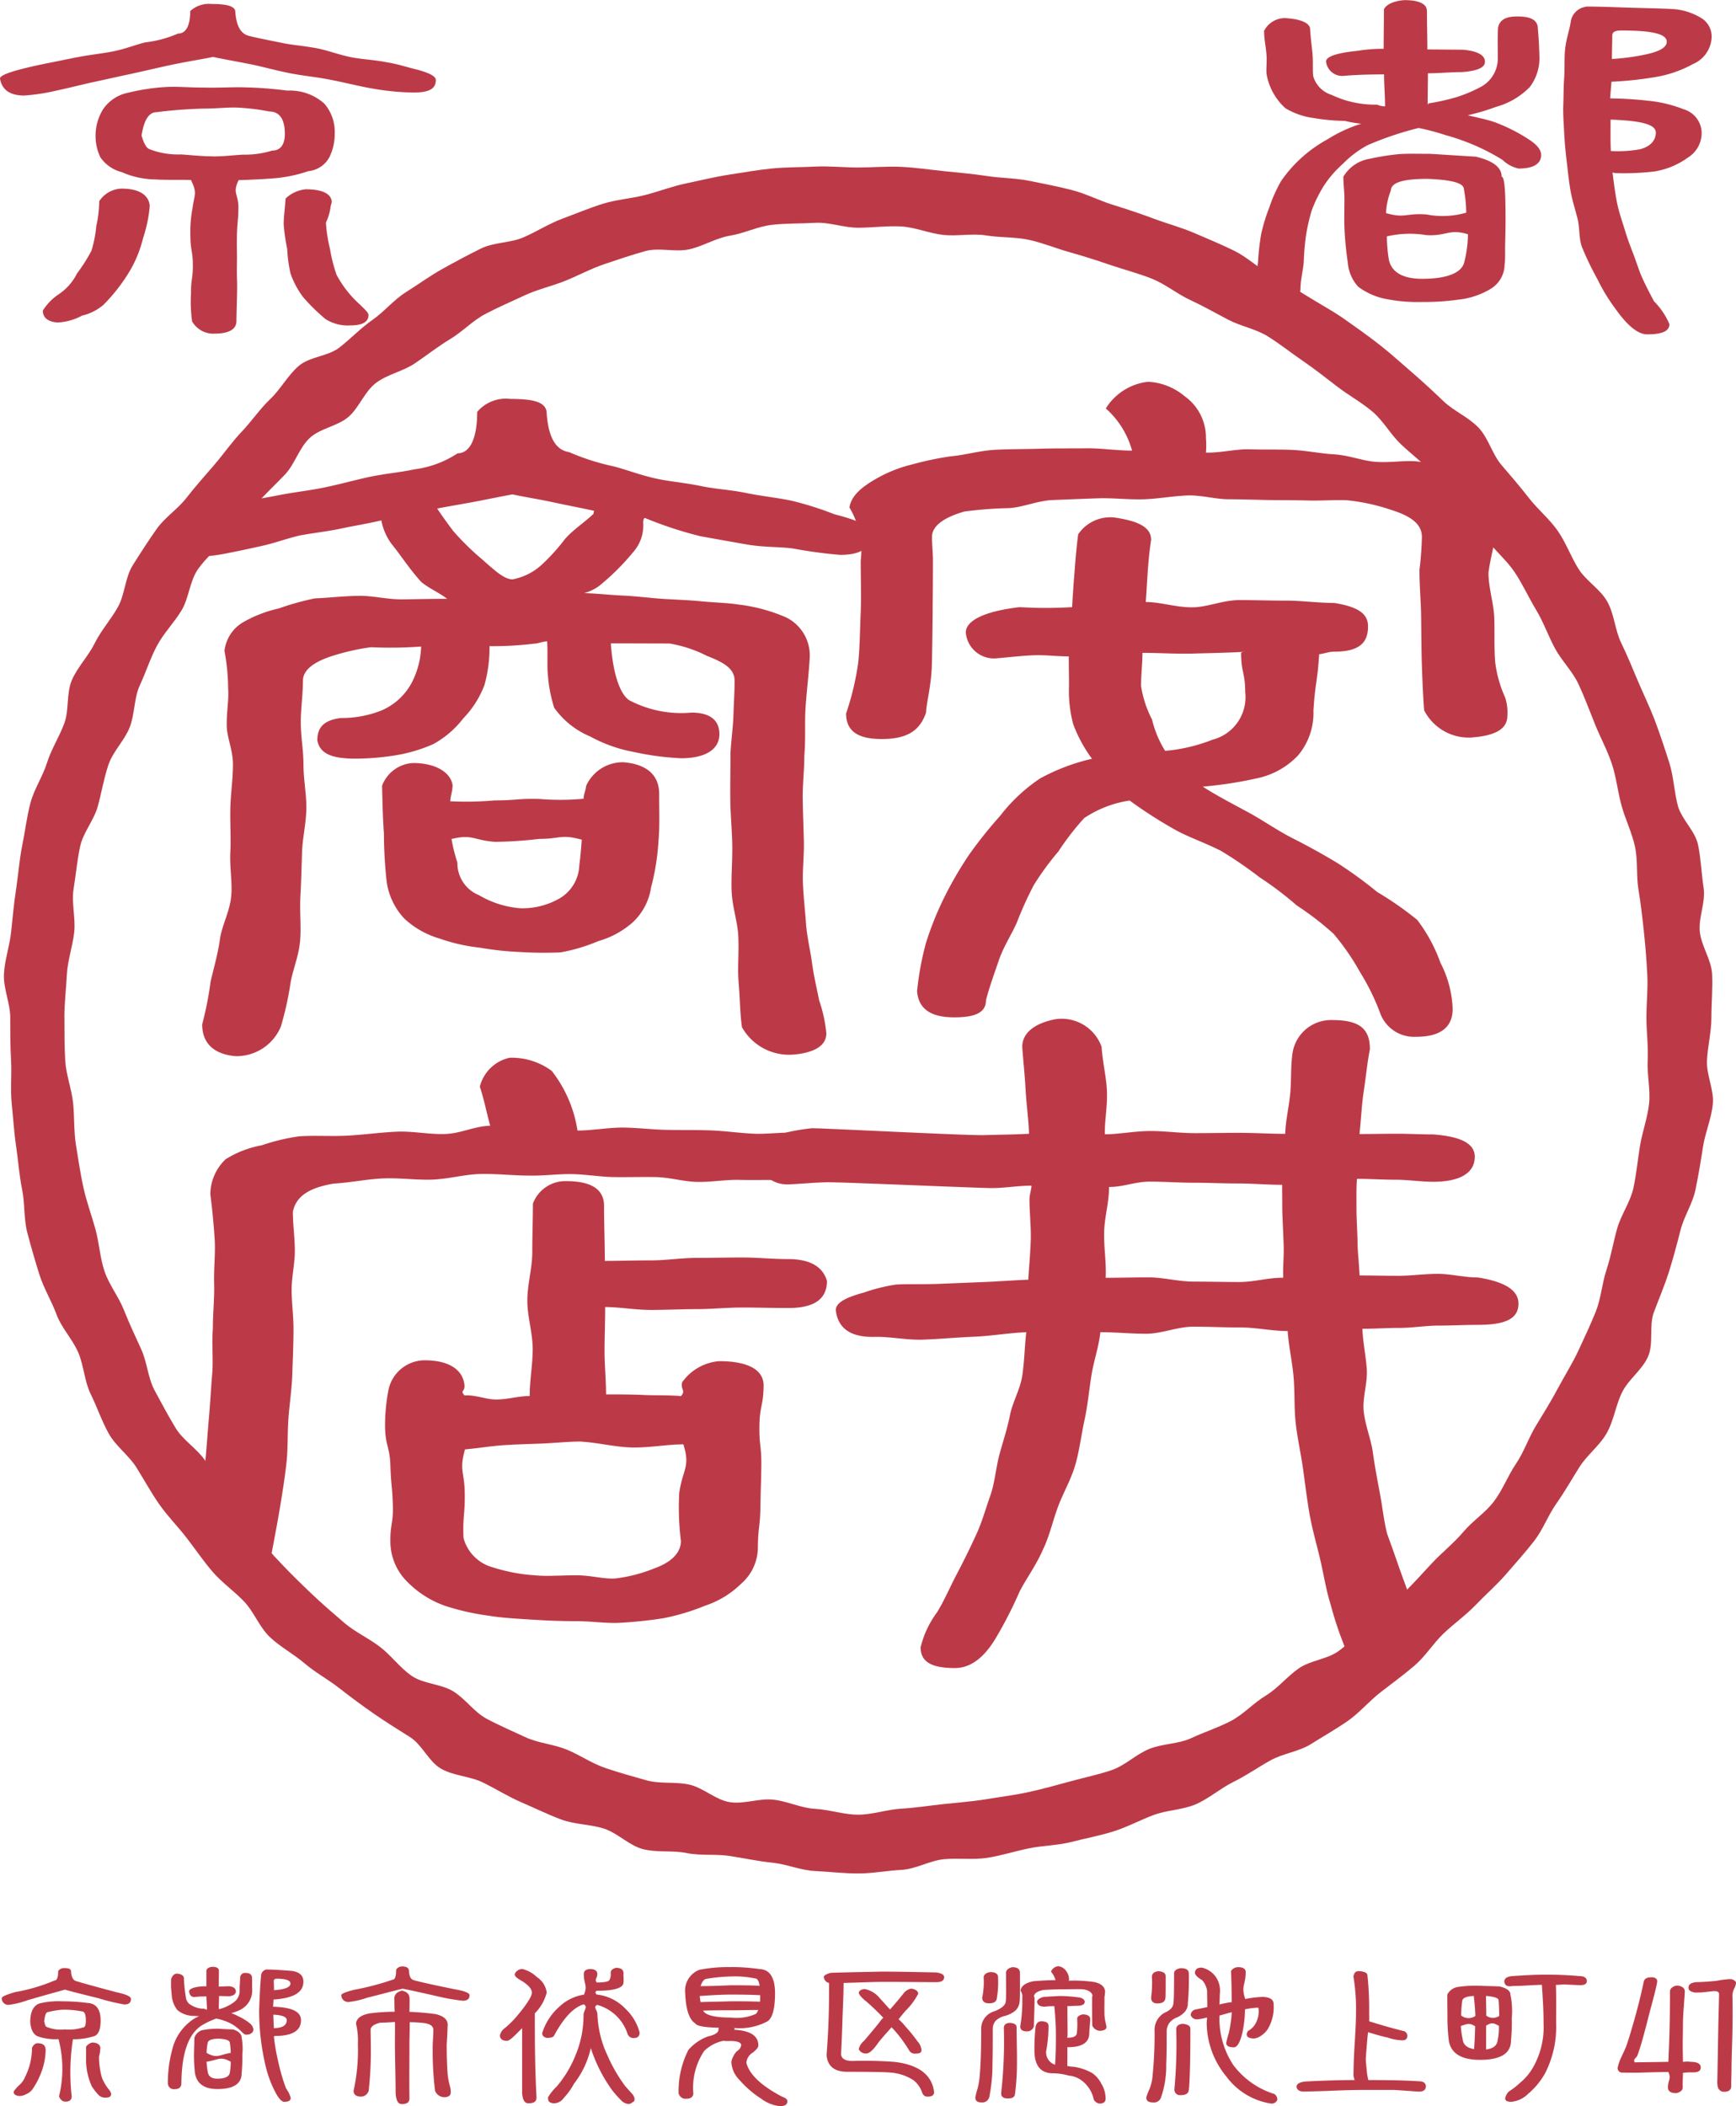
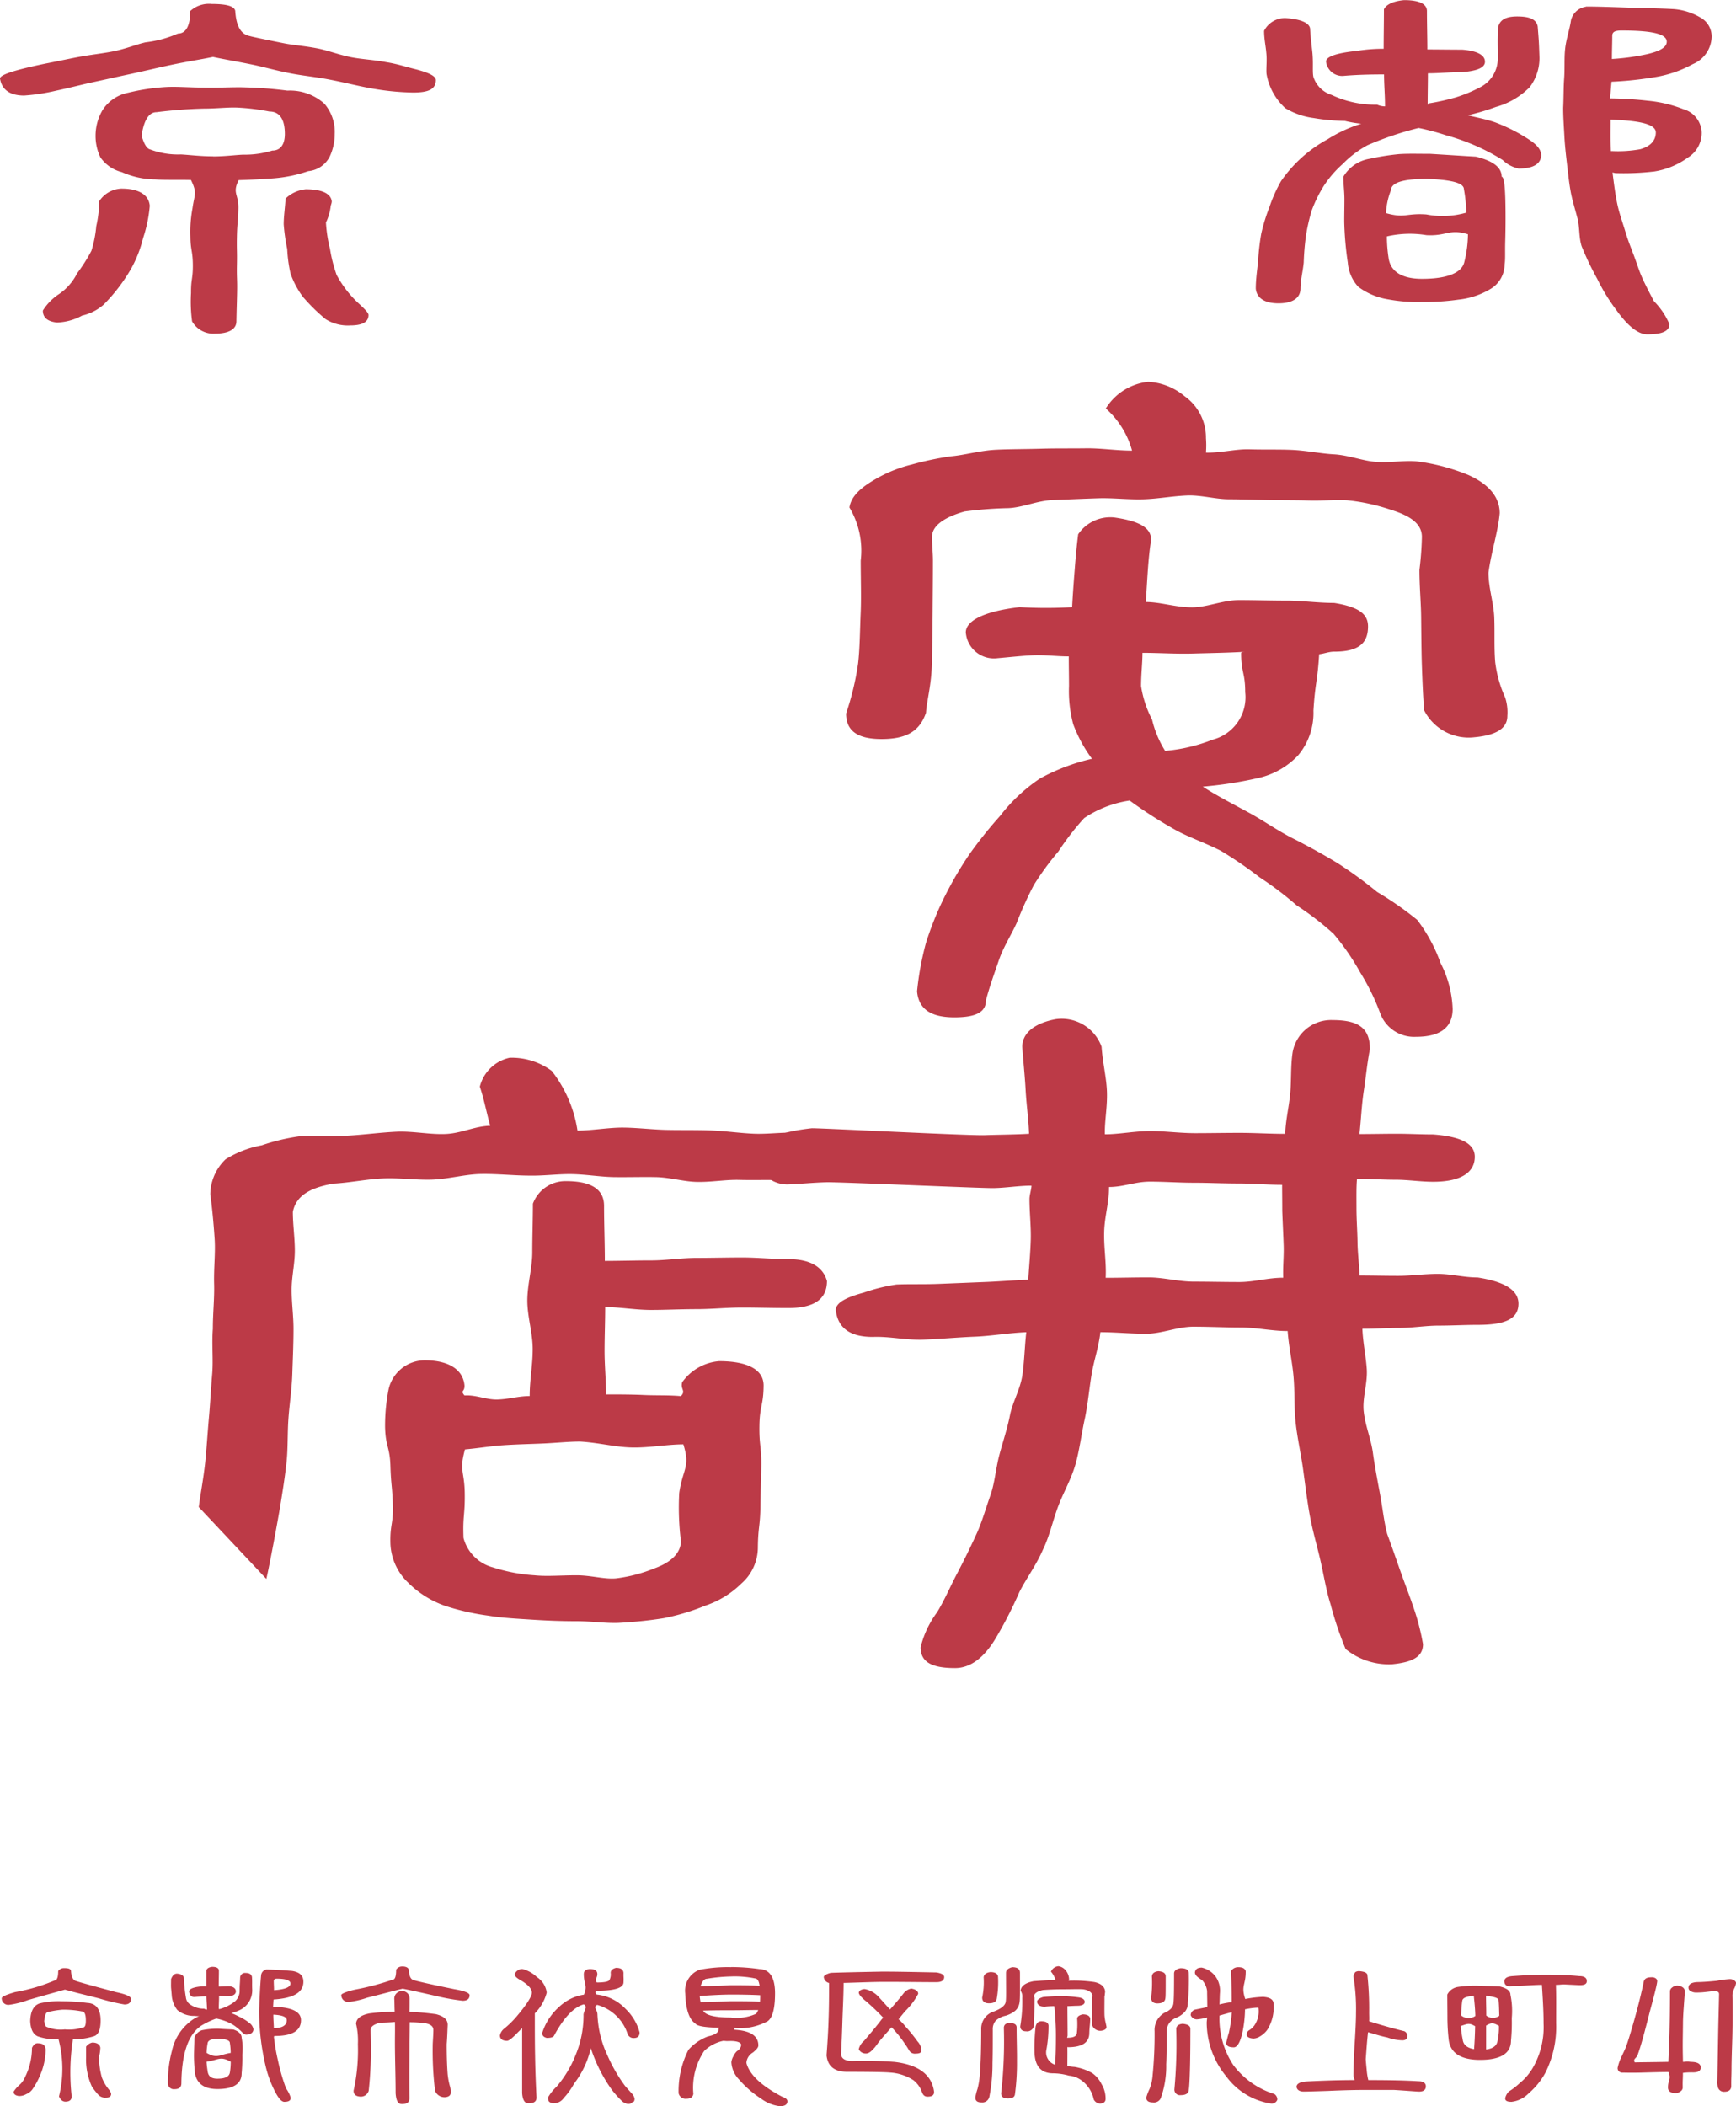
<svg xmlns="http://www.w3.org/2000/svg" id="mark" width="75.231" height="91.247" viewBox="0 0 75.231 91.247">
  <path id="パス_4" data-name="パス 4" d="M48.759,18.023c.635.014,1.276-.159,1.863-.143.637.02,1.249,0,1.829.024.644.028,1.249.16,1.821.192.655.036,1.248.281,1.808.325.672.053,1.294-.076,1.832-.014a8.763,8.763,0,0,1,2.193.581c.9.4,1.37.963,1.37,1.66-.067.774-.353,1.621-.487,2.571,0,.666.228,1.323.251,1.953.025.665-.012,1.315.042,1.94a5.244,5.244,0,0,0,.431,1.521,2.1,2.1,0,0,1,.094.8c0,.53-.469.832-1.415.92A2.165,2.165,0,0,1,58.2,29.186c-.042-.524-.072-1.189-.1-2.018-.018-.6-.021-1.274-.03-2.03-.006-.625-.073-1.3-.073-2.037a13.58,13.58,0,0,0,.106-1.425c0-.551-.46-.9-1.343-1.175a8.534,8.534,0,0,0-1.9-.413c-.51-.027-1.082.028-1.711.009-.529-.015-1.1-.01-1.711-.02-.538-.01-1.107-.03-1.709-.033-.543,0-1.116-.167-1.713-.167-.675.019-1.327.148-1.962.168-.679.022-1.337-.064-1.971-.043-.68.022-1.335.052-1.962.075-.684.025-1.319.327-1.943.352a17.19,17.19,0,0,0-1.895.145c-.946.269-1.41.651-1.41,1.1,0,.354.041.7.041,1.027,0,.8-.009,1.537-.013,2.211-.006.836-.019,1.574-.031,2.212-.017.959-.226,1.658-.257,2.17-.27.773-.807,1.138-1.922,1.138-1.014,0-1.541-.332-1.541-1.106a12.009,12.009,0,0,0,.521-2.169c.076-.658.077-1.406.113-2.226.027-.685,0-1.43,0-2.23a3.64,3.64,0,0,0-.489-2.3c.079-.514.536-.887,1.14-1.235a5.88,5.88,0,0,1,1.566-.628,13.571,13.571,0,0,1,1.672-.353c.614-.051,1.26-.248,1.953-.285.622-.032,1.281-.025,1.968-.046.628-.02,1.285-.008,1.968-.018.632-.008,1.3.1,1.98.1a3.753,3.753,0,0,0-1.137-1.826,2.474,2.474,0,0,1,1.834-1.156,2.656,2.656,0,0,1,1.573.619,2.2,2.2,0,0,1,.933,1.824,4.035,4.035,0,0,1,0,.623m-5.8,6.7c.03-.572.074-1.154.112-1.623.045-.6.094-1.1.15-1.534a1.682,1.682,0,0,1,1.562-.73c1.082.155,1.6.439,1.6.969-.136.863-.165,1.744-.231,2.694.641,0,1.281.23,2.006.23.651,0,1.335-.314,2.053-.314.656,0,1.34.024,2.052.024.661,0,1.346.1,2.053.1,1.115.178,1.467.509,1.467,1.018,0,.685-.351,1.093-1.464,1.093-.271,0-.5.115-.736.115-.058.041.088-.115.084-.044-.073,1.244-.173,1.238-.25,2.482a2.86,2.86,0,0,1-.659,1.933,3.393,3.393,0,0,1-1.788,1,17.424,17.424,0,0,1-2.348.361c.612.4,1.4.8,2.088,1.178.638.356,1.261.8,1.964,1.138.657.341,1.262.676,1.823,1.02a18.46,18.46,0,0,1,1.683,1.229,14.22,14.22,0,0,1,1.736,1.21,6.884,6.884,0,0,1,1.005,1.857,4.685,4.685,0,0,1,.529,2c0,.8-.538,1.206-1.585,1.206a1.568,1.568,0,0,1-1.538-.974,9.808,9.808,0,0,0-.886-1.819,10.339,10.339,0,0,0-1.151-1.668,12.869,12.869,0,0,0-1.6-1.232,14.342,14.342,0,0,0-1.6-1.212A17.845,17.845,0,0,0,49.4,35.279c-.741-.377-1.469-.612-2.061-.957a19.29,19.29,0,0,1-1.9-1.225,4.8,4.8,0,0,0-1.97.76A11.355,11.355,0,0,0,42.352,35.3a12.326,12.326,0,0,0-1.063,1.452,15.658,15.658,0,0,0-.743,1.64c-.238.531-.576,1.039-.778,1.63-.187.552-.4,1.125-.557,1.73,0,.508-.424.738-1.368.738-1.014,0-1.55-.355-1.617-1.129a12.693,12.693,0,0,1,.387-2.1,13.689,13.689,0,0,1,.8-1.985,16.057,16.057,0,0,1,1.078-1.848,19.009,19.009,0,0,1,1.334-1.667,7.305,7.305,0,0,1,1.729-1.62,8.79,8.79,0,0,1,2.252-.854,6.1,6.1,0,0,1-.814-1.5,5.579,5.579,0,0,1-.182-1.649c0-.42-.01-.843-.01-1.286-.519,0-1.033-.07-1.543-.048s-1.034.083-1.545.127a1.224,1.224,0,0,1-1.374-1.113c0-.508.78-.92,2.333-1.1a19.468,19.468,0,0,0,2.283,0M45.994,26.7c0,.442-.061.929-.061,1.437a4.667,4.667,0,0,0,.476,1.449,4.529,4.529,0,0,0,.567,1.358,7.289,7.289,0,0,0,2.055-.484A1.9,1.9,0,0,0,50.446,28.4c0-.845-.177-.845-.177-1.69,0-.066.2-.049.134-.056-.744.043-1.473.053-2.194.074-.75.023-1.494-.03-2.214-.03" transform="translate(3.516 1.586)" fill="#bc3a47" />
  <path id="パス_5" data-name="パス 5" d="M52.556,44.875c.017-.572.165-1.167.218-1.757.05-.571.013-1.156.1-1.743a1.689,1.689,0,0,1,1.742-1.412c1.183,0,1.609.4,1.609,1.263-.119.6-.171,1.2-.264,1.8s-.121,1.272-.188,1.874c.514,0,1.1-.013,1.629-.013s1.035.03,1.568.03c1.147.087,1.8.371,1.8.967,0,.707-.648,1.084-1.8,1.084-.549,0-1.089-.088-1.623-.088-.549,0-1.15-.039-1.681-.039-.033.332-.023.822-.023,1.264,0,.507.039,1.005.046,1.492.009.508.071.945.087,1.43.562,0,1.087.015,1.672.015.564,0,1.137-.084,1.723-.084.564,0,1.135.155,1.72.155,1.148.177,1.772.538,1.772,1.135,0,.685-.62.919-1.769.919-.566,0-1.13.032-1.69.032s-1.129.1-1.688.1-1.057.038-1.617.038c.028.622.147,1.151.19,1.735.043.622-.192,1.246-.134,1.826.064.624.313,1.2.395,1.777.086.624.2,1.212.305,1.777.118.623.176,1.225.32,1.777.213.577.395,1.107.563,1.584.217.612.421,1.131.57,1.577a9.957,9.957,0,0,1,.418,1.608c0,.53-.421.782-1.334.872a2.962,2.962,0,0,1-2.02-.661,15.131,15.131,0,0,1-.651-1.937c-.188-.581-.288-1.243-.452-1.948-.14-.609-.333-1.25-.458-1.951-.111-.624-.189-1.287-.286-1.983-.088-.633-.24-1.287-.317-1.981-.072-.639-.031-1.315-.093-2.006-.056-.645-.206-1.279-.254-1.968-.692,0-1.352-.154-2.027-.154-.693,0-1.378-.035-2.054-.035-.693,0-1.377.306-2.053.306-.692,0-1.307-.067-1.982-.067-.076.668-.284,1.232-.386,1.86-.107.666-.164,1.319-.3,1.94-.143.66-.221,1.319-.395,1.929-.186.651-.53,1.229-.75,1.819-.237.635-.374,1.286-.65,1.853-.313.726-.754,1.3-1.032,1.863a18.066,18.066,0,0,1-.96,1.887c-.54.95-1.156,1.4-1.829,1.4-1.047,0-1.488-.286-1.488-.9a4.179,4.179,0,0,1,.708-1.51c.327-.529.573-1.122.875-1.69q.433-.823.834-1.7c.241-.52.4-1.1.608-1.687.19-.542.229-1.148.387-1.75.148-.557.341-1.117.461-1.725.114-.569.446-1.117.536-1.729.085-.576.1-1.246.169-1.859-.748.028-1.527.166-2.246.194-.747.03-1.477.1-2.2.127-.748.032-1.484-.147-2.2-.117-.879,0-1.506-.3-1.609-1.16,0-.347.514-.571,1.224-.765a7.754,7.754,0,0,1,1.4-.346c.559-.027,1.2,0,1.91-.031l1.908-.077c.6-.022,1.221-.076,1.9-.1.034-.574.091-1.143.108-1.739.015-.575-.056-1.161-.056-1.759,0-.177.086-.423.086-.577-.555,0-1.126.1-1.666.106s-6.681-.268-7.218-.253c-.556.014-1.1.07-1.636.092a1.355,1.355,0,0,1-1.421-1.324c0-.508.805-.932,2.427-1.109.545,0,6.767.323,7.487.3.577-.022,1.231-.021,1.922-.06-.017-.591-.111-1.233-.148-1.891-.032-.6-.1-1.221-.146-1.872,0-.6.524-1.023,1.438-1.2a1.841,1.841,0,0,1,2,1.192c.045.669.2,1.291.229,1.871.038.685-.106,1.36-.086,1.923.615,0,1.3-.142,1.975-.142.622,0,1.266.092,1.938.092.623,0,1.27-.013,1.939-.013.626,0,1.3.043,1.961.043M44.92,47.193c0,.709-.195,1.276-.211,1.949-.018.71.1,1.317.066,1.986.629,0,1.188-.018,1.867-.018.633,0,1.287.184,1.963.184.636,0,1.29.017,1.963.017.64,0,1.225-.187,1.9-.187-.017-.508.035-.916.02-1.4-.018-.509-.043-1.005-.061-1.491,0-.441-.006-.8-.006-1.133-.645,0-1.269-.058-1.9-.058s-1.284-.032-1.915-.032c-.646,0-1.283-.048-1.911-.048-.646,0-1.146.232-1.774.232" transform="translate(3.141 4.231)" fill="#bc3a47" />
-   <path id="パス_6" data-name="パス 6" d="M17.6,26.353a17.961,17.961,0,0,1-2.171.03,9.815,9.815,0,0,0-1.705.386c-.822.268-1.248.625-1.248,1.068,0,.6-.094,1.208-.094,1.806s.117,1.208.117,1.806c0,.663.133,1.3.125,1.913-.008.667-.17,1.3-.187,1.908-.02.674-.038,1.311-.071,1.91-.035.682.04,1.328-.012,1.917-.06.7-.34,1.31-.422,1.874a13.764,13.764,0,0,1-.411,1.842A2.082,2.082,0,0,1,9.547,44.1c-.979-.09-1.437-.6-1.437-1.378a14.79,14.79,0,0,0,.365-1.856c.131-.566.31-1.168.407-1.846.082-.587.427-1.188.486-1.858.054-.6-.072-1.245-.038-1.911.03-.606-.014-1.241,0-1.9.014-.611.113-1.243.113-1.9,0-.6-.254-1.143-.268-1.64-.014-.629.1-1.177.059-1.642a8.981,8.981,0,0,0-.158-1.625,1.655,1.655,0,0,1,.854-1.269,5.462,5.462,0,0,1,1.5-.571,11.434,11.434,0,0,1,1.564-.436c.588-.024,1.221-.1,1.894-.111.6-.013,1.231.159,1.894.153.6-.007,1.285-.024,1.943-.024-.338-.264-.827-.473-1.131-.74-.541-.6-.914-1.2-1.285-1.646a2.508,2.508,0,0,1-.435-1.011c-.572.136-1.147.226-1.754.355-.576.124-1.183.186-1.791.3-.582.14-1.1.331-1.584.439-.612.137-1.146.252-1.6.338a8.32,8.32,0,0,1-1.618.158,1.2,1.2,0,0,1-1.374-1.123c0-.184.415-.493,1.48-.8.476-.139,1.076-.23,1.765-.395.693-.136,1.359-.231,1.981-.355.7-.139,1.374-.21,1.983-.335.721-.147,1.367-.332,1.954-.457.769-.164,1.447-.212,1.985-.337a4.413,4.413,0,0,0,1.879-.695c.505,0,.847-.58.847-1.794a1.628,1.628,0,0,1,1.435-.562c.98,0,1.5.124,1.571.543.067,1.127.4,1.675.979,1.762a10.013,10.013,0,0,0,1.881.606c.533.126,1.151.379,1.9.543.58.127,1.243.176,1.953.325.6.126,1.264.156,1.955.3.611.126,1.265.191,1.948.33a14.207,14.207,0,0,1,1.858.588c1.063.272,1.562.507,1.562.851,0,.618-.4.908-1.317.908a20.162,20.162,0,0,1-2.012-.271c-.561-.086-1.254-.045-2.028-.179q-.906-.158-2.009-.357a16.888,16.888,0,0,1-2.4-.789c-.064-.011-.082.124-.082.19a1.745,1.745,0,0,1-.438,1.293,10.268,10.268,0,0,1-1.485,1.47,2.087,2.087,0,0,1-.63.3c.587.018,1.133.083,1.666.106.592.029,1.147.1,1.672.139.6.04,1.161.054,1.676.105.616.061,1.178.07,1.67.145a7.4,7.4,0,0,1,2.046.549,1.837,1.837,0,0,1,1.042,1.721c-.035.672-.124,1.38-.178,2.132-.05.68.007,1.4-.058,2.146,0,.626-.076,1.239-.07,1.84.009.627.034,1.241.05,1.842.017.628-.065,1.246-.04,1.845.025.627.1,1.241.139,1.838.06.588.19,1.129.257,1.629.082.6.215,1.136.307,1.608a6.211,6.211,0,0,1,.311,1.428c0,.507-.469.827-1.38.916a2.342,2.342,0,0,1-2.277-1.183c-.082-.561-.084-1.223-.147-1.978-.049-.6.024-1.264-.013-1.985-.03-.616-.267-1.267-.289-1.973-.02-.627.041-1.291.029-1.988-.012-.633-.081-1.294-.085-1.985-.006-.638.009-1.3.009-1.988.032-.557.106-1.074.124-1.557.02-.571.053-1.092.053-1.558,0-.535-.494-.8-1.2-1.075a5.573,5.573,0,0,0-1.625-.536c-.676,0-1.592-.006-2.538-.006.1,1.459.462,2.325.868,2.5a4.843,4.843,0,0,0,2.629.5c.812,0,1.208.337,1.208.935,0,.618-.549,1.043-1.663,1.043a12.105,12.105,0,0,1-2.033-.27,6.317,6.317,0,0,1-1.9-.672,3.616,3.616,0,0,1-1.564-1.248,6.121,6.121,0,0,1-.273-1.423c-.042-.4,0-.9-.032-1.451-.2,0-.4.1-.572.1a14.371,14.371,0,0,1-1.926.106,5.986,5.986,0,0,1-.213,1.666,4.186,4.186,0,0,1-.921,1.461,4.185,4.185,0,0,1-1.3,1.117,6.7,6.7,0,0,1-1.65.488,11.055,11.055,0,0,1-1.709.143c-1.013,0-1.566-.2-1.668-.8,0-.6.34-.873,1.014-.961a4.662,4.662,0,0,0,1.751-.321,2.676,2.676,0,0,0,1.305-1.171,3.586,3.586,0,0,0,.428-1.616m7.041,6.6c0-.176.081-.315.113-.56a1.74,1.74,0,0,1,1.621-1.015c1.047.088,1.54.592,1.54,1.365,0,.754.028,1.437-.029,2.043a10.15,10.15,0,0,1-.322,2.017,2.589,2.589,0,0,1-.791,1.508,3.806,3.806,0,0,1-1.485.812,7.587,7.587,0,0,1-1.647.492,16.835,16.835,0,0,1-1.725-.014,13.3,13.3,0,0,1-1.776-.191,7.614,7.614,0,0,1-1.726-.39,3.794,3.794,0,0,1-1.54-.867,2.921,2.921,0,0,1-.769-1.617,19.785,19.785,0,0,1-.118-2.08c-.045-.615-.063-1.29-.079-2.062A1.517,1.517,0,0,1,17.25,31.4c1.013,0,1.644.436,1.711.966,0,.243-.1.515-.1.692a14.3,14.3,0,0,0,1.933-.039c.963,0,.966-.086,1.929-.062a10.837,10.837,0,0,0,1.913-.009M18.294,20.375c.237.354.434.626.7.979a11.247,11.247,0,0,0,1.165,1.152c.576.5,1.015.937,1.4.937a2.567,2.567,0,0,0,1.315-.681,8.624,8.624,0,0,0,.961-1.07c.372-.419.838-.713,1.21-1.067.033,0,.017-.064.051-.153-.608-.128-1.2-.244-1.774-.367-.607-.132-1.193-.219-1.765-.343-.52.094-1.058.208-1.652.321-.529.1-1.022.178-1.609.292m.619,14.317a7.323,7.323,0,0,0,.254,1.021,1.494,1.494,0,0,0,.936,1.412,4.152,4.152,0,0,0,1.808.568,3.24,3.24,0,0,0,1.682-.426,1.726,1.726,0,0,0,.856-1.417c.034-.264.073-.619.108-1.128-.912-.25-.906-.034-1.851-.034a17.742,17.742,0,0,1-1.9.128c-.949-.07-.972-.344-1.892-.125" transform="translate(0.652 1.657)" fill="#bc3a47" />
  <path id="パス_7" data-name="パス 7" d="M7.788,60.9c.074-.578.2-1.214.277-1.919.062-.6.1-1.245.161-1.933.056-.609.088-1.255.145-1.934.05-.616-.025-1.264.027-1.938,0-.684.073-1.325.055-1.941-.019-.692.064-1.346.023-1.952q-.07-1.055-.188-1.934a2.127,2.127,0,0,1,.66-1.515,4.435,4.435,0,0,1,1.571-.608,8.738,8.738,0,0,1,1.628-.389c.7-.045,1.406.01,2.108-.03s1.4-.137,2.1-.17,1.408.125,2.11.1,1.252-.337,1.953-.358c-.169-.6-.247-1.075-.45-1.694a1.708,1.708,0,0,1,1.29-1.251,2.916,2.916,0,0,1,1.827.57A5.568,5.568,0,0,1,24.2,44.588c.626,0,1.369-.136,1.993-.129s1.249.087,1.875.1,1.252,0,1.876.021,1.248.114,1.87.143,1.256-.073,1.88-.037a7.26,7.26,0,0,1,1.541.175c.732.157,1,.483,1,.926,0,.685-.414.962-1.427.962-.571-.015-1.172,0-1.809-.015-.575-.014-1.177.007-1.811-.009-.578-.013-1.182.1-1.811.088-.582-.012-1.181-.2-1.805-.209-.586-.011-1.189.009-1.809,0-.588-.012-1.191-.117-1.811-.129-.59-.01-1.195.076-1.814.065-.69,0-1.4-.083-2.129-.07-.692.012-1.4.22-2.124.244-.695.022-1.408-.084-2.135-.051-.695.032-1.394.182-2.116.223-1.049.177-1.632.539-1.769,1.224,0,.559.086,1.12.086,1.687s-.139,1.123-.139,1.691.081,1.124.081,1.69c0,.668-.031,1.321-.052,1.957-.022.669-.125,1.317-.169,1.952-.046.668-.015,1.325-.091,1.957-.075.666-.182,1.311-.284,1.936-.113.661-.437,2.418-.581,3.032ZM25.4,52.226c0,.64-.027,1.3-.027,1.915,0,.64.065,1.26.065,1.878.553,0,1.091,0,1.636.025s1.064,0,1.608.049c.23-.24-.03-.281.054-.6a2.186,2.186,0,0,1,1.6-.914c1.249,0,1.93.371,1.93,1.055-.008.873-.169.872-.182,1.745s.094.875.082,1.748-.025.875-.038,1.75-.1.875-.111,1.749a2.085,2.085,0,0,1-.723,1.593,4.021,4.021,0,0,1-1.554.95,9.7,9.7,0,0,1-1.8.544c-.57.091-1.2.161-1.884.2-.59.036-1.221-.069-1.9-.069s-1.318-.027-1.916-.066c-.7-.045-1.329-.076-1.908-.175a10.405,10.405,0,0,1-1.864-.422,4.261,4.261,0,0,1-1.6-1,2.464,2.464,0,0,1-.775-1.692c-.025-.839.132-.845.105-1.684s-.079-.839-.105-1.68-.208-.836-.232-1.677a8.172,8.172,0,0,1,.155-1.661,1.613,1.613,0,0,1,1.555-1.246c1.049,0,1.665.4,1.732,1.083.015.314-.2.2,0,.44.51-.032.949.192,1.436.176.511-.018.906-.15,1.389-.15,0-.7.131-1.335.131-2.035s-.233-1.406-.233-2.1.215-1.406.215-2.1.027-1.4.027-2.1a1.5,1.5,0,0,1,1.432-.976c1.149,0,1.651.386,1.651,1.071,0,.8.034,1.613.034,2.385.626,0,1.324-.022,2.014-.022.633,0,1.291-.108,1.975-.108.636,0,1.3-.018,1.978-.018.639,0,1.3.07,1.978.07.979,0,1.512.351,1.681.947,0,.773-.531,1.173-1.681,1.173-.682,0-1.34-.022-1.978-.022-.686,0-1.346.07-1.98.07-.69,0-1.347.035-1.974.035-.7,0-1.38-.126-2-.126m3.39,5.949c-.7,0-1.511.158-2.277.134-.707-.022-1.438-.213-2.2-.255-.519,0-1.076.063-1.676.087-.525.022-1.083.033-1.672.073-.532.038-1.056.128-1.638.18-.261.933-.025.924-.011,1.894s-.093.977-.053,1.945a1.8,1.8,0,0,0,1.283,1.274,7.461,7.461,0,0,0,1.793.34c.535.056,1.144,0,1.821,0,.637,0,1.217.183,1.715.134a6.534,6.534,0,0,0,1.666-.436c.724-.26,1.143-.67,1.143-1.183a11.736,11.736,0,0,1-.073-2.082c.152-1.049.49-1.116.18-2.1" transform="translate(0.826 4.392)" fill="#bc3a47" />
-   <path id="パス_8" data-name="パス 8" d="M.428,43.394c0,.627,0,1.243.035,1.863s-.035,1.251.029,1.868.1,1.245.192,1.859.132,1.246.258,1.855.067,1.275.226,1.878.336,1.216.522,1.808.529,1.15.744,1.733.69,1.067.937,1.638.269,1.251.543,1.809.479,1.169.782,1.713.868.939,1.2,1.468.628,1.078.985,1.589.8.957,1.182,1.45.729,1.01,1.136,1.482.931.833,1.362,1.285.658,1.1,1.108,1.532,1.022.73,1.5,1.138,1.026.7,1.52,1.086.984.75,1.5,1.107,1.034.68,1.563,1.012.815,1.075,1.362,1.379,1.25.317,1.809.593,1.093.612,1.666.858,1.138.526,1.724.743,1.246.2,1.844.392,1.089.733,1.694.89,1.276.042,1.89.168,1.255.033,1.872.128,1.218.227,1.84.29,1.223.33,1.849.361,1.249.106,1.876.106,1.252-.124,1.872-.156,1.219-.4,1.836-.461,1.253.035,1.87-.059,1.208-.288,1.817-.413,1.249-.122,1.851-.278,1.22-.269,1.815-.456,1.152-.49,1.733-.708,1.26-.22,1.832-.467,1.062-.687,1.62-.962,1.071-.635,1.615-.938,1.229-.377,1.756-.708,1.083-.645,1.593-1,.927-.858,1.419-1.24,1-.752,1.475-1.158.811-.963,1.262-1.394.968-.793,1.4-1.244.91-.864,1.317-1.337.83-.939,1.211-1.431.6-1.107.96-1.618.666-1.051,1-1.581.88-.93,1.185-1.475.387-1.207.664-1.767.878-.973,1.125-1.547.032-1.334.251-1.919.463-1.15.651-1.746.346-1.19.5-1.8.528-1.156.653-1.769.229-1.229.324-1.848.362-1.218.425-1.842-.285-1.274-.253-1.9.192-1.239.192-1.866.062-1.258.031-1.876-.468-1.214-.533-1.833.259-1.289.165-1.9-.116-1.258-.241-1.866-.727-1.114-.882-1.715-.176-1.24-.363-1.834-.384-1.185-.6-1.767-.488-1.143-.734-1.715-.473-1.149-.748-1.708-.3-1.253-.608-1.8-.926-.9-1.255-1.431-.541-1.135-.9-1.646-.855-.915-1.238-1.407-.784-.96-1.19-1.432-.566-1.171-1-1.624-1.058-.708-1.509-1.137-.906-.854-1.379-1.261-.93-.826-1.423-1.209-1-.744-1.509-1.1-1.06-.649-1.59-.981-1.064-.637-1.61-.941-1.006-.758-1.567-1.033-1.14-.513-1.714-.761-1.179-.407-1.764-.625-1.173-.416-1.771-.6-1.159-.479-1.763-.636-1.22-.275-1.833-.4-1.244-.119-1.861-.213-1.234-.147-1.858-.211-1.234-.156-1.859-.187-1.242.028-1.869.028-1.251-.071-1.869-.039-1.253.02-1.871.082-1.239.173-1.855.267-1.224.247-1.834.372-1.2.354-1.8.509-1.242.195-1.834.38-1.175.43-1.757.646-1.116.563-1.687.81-1.281.208-1.84.483-1.116.576-1.661.878-1.056.678-1.585,1.009-.94.844-1.45,1.2-.942.813-1.435,1.2-1.294.393-1.767.8-.783,1.005-1.235,1.436-.805.96-1.235,1.411-.784.966-1.19,1.439-.82.931-1.2,1.423-.946.852-1.305,1.364S6.067,23.274,5.736,23.8,5.4,25.049,5.1,25.595s-.731,1.015-1.008,1.576-.744,1.03-.992,1.6-.113,1.294-.331,1.88-.562,1.115-.75,1.711S1.459,33.5,1.3,34.108s-.231,1.23-.355,1.843-.166,1.237-.26,1.855S.531,39.038.469,39.661s-.285,1.23-.314,1.856.273,1.251.273,1.877m2.346,0c0-.623.075-1.243.107-1.859s.251-1.222.319-1.835-.126-1.271-.027-1.879.154-1.244.285-1.846.6-1.134.763-1.729.263-1.212.461-1.8.7-1.057.924-1.63.18-1.263.441-1.824.448-1.162.74-1.708.745-1,1.065-1.532.35-1.254.7-1.766.867-.915,1.242-1.406.853-.906,1.255-1.378.862-.886,1.287-1.337.612-1.146,1.062-1.573,1.207-.512,1.679-.915.7-1.1,1.2-1.478,1.173-.5,1.684-.846,1-.733,1.532-1.053.977-.8,1.523-1.088,1.128-.535,1.69-.8,1.181-.4,1.756-.63,1.127-.532,1.715-.73,1.18-.4,1.777-.565,1.287.059,1.895-.075,1.157-.492,1.771-.592,1.2-.4,1.819-.47S34.683,9,35.3,8.963s1.243.212,1.867.212,1.243-.088,1.857-.056,1.218.3,1.833.367,1.256-.075,1.866.024,1.258.059,1.86.192,1.192.378,1.786.543,1.192.361,1.777.559,1.2.356,1.771.586,1.073.649,1.632.91,1.1.563,1.649.854,1.2.4,1.724.726,1.018.722,1.529,1.07,1,.739,1.492,1.115,1.047.679,1.521,1.081.78.985,1.231,1.411.948.8,1.375,1.251,1.041.739,1.441,1.211.528,1.173.9,1.665.865.9,1.213,1.418.6,1.086.922,1.618.525,1.119.817,1.667.766,1,1.027,1.563.478,1.147.709,1.723.534,1.128.732,1.717.257,1.22.423,1.819.449,1.167.582,1.774.05,1.253.152,1.867.17,1.221.237,1.84.113,1.228.145,1.849-.037,1.232-.037,1.855.086,1.241.054,1.856.127,1.26.061,1.873-.292,1.22-.393,1.828-.156,1.238-.289,1.84-.532,1.145-.7,1.739-.269,1.21-.465,1.8-.234,1.235-.465,1.809-.5,1.143-.759,1.7-.6,1.089-.89,1.636-.619,1.072-.94,1.6-.522,1.144-.869,1.655-.576,1.129-.95,1.623S63.8,65.2,63.4,65.675s-.895.866-1.321,1.315-.834.922-1.283,1.348-.884.876-1.357,1.277-.928.831-1.421,1.206-1.227.411-1.739.761-.907.865-1.439,1.186-.966.813-1.514,1.1-1.152.48-1.715.742-1.242.236-1.817.467-1.05.722-1.637.921-1.2.324-1.8.49-1.192.327-1.8.461-1.221.208-1.835.309-1.224.144-1.845.211-1.227.163-1.849.2-1.233.259-1.857.259-1.243-.219-1.859-.252-1.213-.337-1.826-.4-1.277.208-1.886.108-1.14-.625-1.744-.759S28.591,76.605,28,76.44s-1.195-.336-1.781-.534-1.108-.566-1.681-.8-1.228-.275-1.787-.536-1.137-.508-1.682-.8-.926-.874-1.456-1.193-1.27-.311-1.782-.659-.891-.888-1.385-1.264-1.077-.639-1.548-1.042-.945-.811-1.394-1.238-.9-.864-1.324-1.314c-.6-.629-.305-.336-1.218-1.41-.4-.472-.7-1.029-1.077-1.522s-.67-1.039-1.018-1.551-.95-.866-1.272-1.4-.619-1.084-.911-1.63-.324-1.225-.583-1.788-.519-1.122-.749-1.7-.64-1.085-.839-1.673-.228-1.228-.394-1.826-.382-1.181-.517-1.787-.221-1.219-.323-1.834-.063-1.237-.129-1.856-.305-1.214-.34-1.836-.034-1.24-.034-1.864" transform="translate(0.016 0.691)" fill="#bc3a47" />
  <path id="パス_9" data-name="パス 9" d="M9.171.155c.619,0,.982.086,1.023.3.041.624.22,1,.614,1.087.142.041.634.144,1.473.312.41.085.927.117,1.5.231.444.088.906.273,1.45.38.46.088.98.111,1.51.212.48.076.862.206,1.183.284.646.16.963.315.963.49,0,.4-.322.541-.982.541a11.129,11.129,0,0,1-1.856-.189c-.513-.09-1.11-.246-1.822-.382-.572-.109-1.149-.161-1.687-.27-.575-.112-1.113-.268-1.647-.377-.575-.118-1.135-.211-1.663-.324-.521.109-1.131.2-1.808.344-.547.115-1.138.259-1.79.4-.561.118-1.156.255-1.8.392-.532.126-.99.239-1.378.32a8.639,8.639,0,0,1-1.409.216C.435,4.121.081,3.875,0,3.386c0-.17.657-.374,1.96-.646.522-.1,1.005-.206,1.458-.291.536-.1,1.037-.15,1.475-.238.57-.112,1.02-.307,1.417-.394a4.931,4.931,0,0,0,1.4-.379c.33,0,.534-.306.534-.976a1.2,1.2,0,0,1,.93-.307m-3.9,8c.743,0,1.175.27,1.216.745A5.971,5.971,0,0,1,6.2,10.3a5.308,5.308,0,0,1-.534,1.352,7.582,7.582,0,0,1-1.182,1.536,2.146,2.146,0,0,1-.925.467,2.441,2.441,0,0,1-1.088.3c-.453-.046-.614-.247-.614-.519a2.367,2.367,0,0,1,.66-.686,2.346,2.346,0,0,0,.822-.922,7.087,7.087,0,0,0,.622-.979,5.073,5.073,0,0,0,.211-1.07A5.006,5.006,0,0,0,4.3,8.7a1.207,1.207,0,0,1,.964-.546m3-.374c-.6-.015-1.11.008-1.535-.024A3.644,3.644,0,0,1,5.278,7.44,1.6,1.6,0,0,1,4.351,6.8a2.138,2.138,0,0,1-.21-.943,2.189,2.189,0,0,1,.31-1.115A1.711,1.711,0,0,1,5.554,4a9.128,9.128,0,0,1,1.618-.246c.483-.03,1.036.023,1.658.023.7.017,1.31-.03,1.821-.008a16.986,16.986,0,0,1,1.805.14,2.226,2.226,0,0,1,1.6.565,1.866,1.866,0,0,1,.449,1.308,2.3,2.3,0,0,1-.218.988,1.158,1.158,0,0,1-.928.628,6.064,6.064,0,0,1-1.472.309c-.437.036-.958.062-1.545.081-.284.574,0,.6-.01,1.21s-.053.613-.065,1.224.012.612,0,1.224.02.614.007,1.228-.018.613-.029,1.225c0,.352-.331.539-.95.539a1.059,1.059,0,0,1-.972-.534,6.416,6.416,0,0,1-.045-1.228c-.006-.613.085-.613.079-1.224s-.1-.613-.106-1.225a5.542,5.542,0,0,1,.091-1.222c.086-.62.215-.651-.069-1.228M9.234,6.76c.507,0,.94-.061,1.3-.077A4.04,4.04,0,0,0,11.8,6.506c.331,0,.544-.232.544-.721,0-.669-.254-.971-.669-.971a9.682,9.682,0,0,0-1.413-.171c-.41-.014-.887.045-1.429.045a20.148,20.148,0,0,0-2.049.155c-.33,0-.545.342-.649,1.011.1.352.218.56.363.6a3.424,3.424,0,0,0,1.344.219c.385.022.849.083,1.392.083m4,1.427c.7,0,1.1.173,1.143.524,0,.091-.052.175-.052.254a2.288,2.288,0,0,1-.2.663,6.067,6.067,0,0,0,.176,1.143,6.4,6.4,0,0,0,.286,1.126A4.726,4.726,0,0,0,15.6,13.181c.227.216.369.358.369.449,0,.306-.271.451-.785.451a1.8,1.8,0,0,1-1.077-.274,8.112,8.112,0,0,1-.985-.969,3.842,3.842,0,0,1-.531-1,6.114,6.114,0,0,1-.145-1.067,8.217,8.217,0,0,1-.152-1.07c0-.351.059-.717.081-1.115a1.452,1.452,0,0,1,.857-.4" transform="translate(0 0.017)" fill="#bc3a47" />
  <path id="パス_10" data-name="パス 10" d="M54.746,2.117c0-.58.012-1.135.012-1.712.1-.216.422-.359.876-.4.661,0,.988.169.988.476,0,.578.018,1.129.018,1.662.455,0,.948.009,1.506.009.618.046.99.218.99.523,0,.272-.374.4-.992.449-.517,0-.984.051-1.48.051,0,.441-.011.884-.011,1.373.021,0,0-.069.044-.069a9.9,9.9,0,0,0,1.185-.264,6.211,6.211,0,0,0,1.083-.455,1.4,1.4,0,0,0,.728-1.221c0-.663-.015-.663.008-1.326.062-.352.336-.5.832-.5.536,0,.826.121.888.428.05.637.053.636.074,1.275a2.066,2.066,0,0,1-.419,1.358,3.267,3.267,0,0,1-1.462.857,9.894,9.894,0,0,1-1.222.363c.369.091.816.178,1.168.3a7.43,7.43,0,0,1,1.534.784c.331.227.479.43.479.657-.021.352-.317.567-.978.567a1.413,1.413,0,0,1-.693-.371,9.128,9.128,0,0,0-1.335-.686,9.305,9.305,0,0,0-1.13-.388,10.436,10.436,0,0,0-1.175-.313,14.121,14.121,0,0,0-2.208.744,4.392,4.392,0,0,0-1.075.81,4.683,4.683,0,0,0-.826.954,5.784,5.784,0,0,0-.525,1.068,8.038,8.038,0,0,0-.253,1.122,11.1,11.1,0,0,0-.093,1.13c-.033.362-.135.736-.14,1.13s-.316.639-.956.639c-.6,0-.941-.229-.982-.638,0-.414.064-.809.1-1.188a10.53,10.53,0,0,1,.136-1.187,7.834,7.834,0,0,1,.357-1.158A6.294,6.294,0,0,1,50.3,7.846a5.833,5.833,0,0,1,2.016-1.812,6.087,6.087,0,0,1,1.461-.674,5.128,5.128,0,0,1-.712-.122,8.788,8.788,0,0,1-1.349-.124,3.153,3.153,0,0,1-1.233-.429A2.6,2.6,0,0,1,49.67,3.2c-.021-.261.029-.573-.011-.925-.022-.272-.094-.586-.094-.939a1.011,1.011,0,0,1,.93-.551c.7.045,1.065.227,1.065.488.024.394.071.736.1,1.031.042.469-.008.82.044,1.036a1.207,1.207,0,0,0,.791.773,4.371,4.371,0,0,0,1.968.42.832.832,0,0,0,.343.075c0-.488-.043-.93-.043-1.384-.619,0-1.167.015-1.725.061a.706.706,0,0,1-.789-.617c0-.215.456-.373,1.344-.463a6.972,6.972,0,0,1,1.156-.091m1.974,4.549c.764.045,1.436.092,2.015.124.762.182,1.122.473,1.122.87.124,0,.168.6.168,1.8,0,.379-.006.711-.014,1-.014.448.011.78-.027.994a1.245,1.245,0,0,1-.59,1.055,3.389,3.389,0,0,1-1.415.476,10.232,10.232,0,0,1-1.569.1,6.876,6.876,0,0,1-1.473-.112,2.943,2.943,0,0,1-1.294-.545,1.74,1.74,0,0,1-.453-1.045A13.915,13.915,0,0,1,53.038,9.6c0-.33.008-.653.008-.97S53,7.973,53,7.656a1.627,1.627,0,0,1,1.157-.78,10.275,10.275,0,0,1,1.267-.2c.395-.025.83-.011,1.3-.011m1.6,2.547a5.9,5.9,0,0,0-.1-1.011c0-.272-.514-.407-1.568-.452-1.074,0-1.584.155-1.6.507a3.078,3.078,0,0,0-.208.978c.825.233.867-.006,1.746.056a3.679,3.679,0,0,0,1.732-.077m-3.44,1.036a6.254,6.254,0,0,0,.074.93c.082.577.563.9,1.451.9,1.074,0,1.7-.253,1.823-.7a5.151,5.151,0,0,0,.165-1.23c-.816-.249-.922.088-1.8.038a4.391,4.391,0,0,0-1.71.054M63.506.284c.613,0,1.252.028,1.922.049.615.021,1.258.025,1.921.064A2.713,2.713,0,0,1,68.5.776a.936.936,0,0,1,.46.839,1.325,1.325,0,0,1-.814,1.162,5.09,5.09,0,0,1-1.677.57,15.327,15.327,0,0,1-1.849.194c-.021.227-.039.461-.06.722a15.8,15.8,0,0,1,1.63.1,5.668,5.668,0,0,1,1.559.372,1.085,1.085,0,0,1,.778,1,1.258,1.258,0,0,1-.6,1.094,3.381,3.381,0,0,1-1.45.6,11.368,11.368,0,0,1-1.673.072c-.043,0-.1-.024-.14-.024.059.456.113.893.194,1.3.092.458.25.879.369,1.28.1.335.233.668.362,1.009s.225.671.378,1.006.319.648.492.978a3.178,3.178,0,0,1,.671.993c0,.316-.345.442-.962.442-.374,0-.814-.325-1.329-1.04a8.231,8.231,0,0,1-.835-1.36,12.8,12.8,0,0,1-.677-1.415c-.127-.39-.08-.811-.181-1.207s-.229-.784-.3-1.187-.111-.8-.158-1.2-.091-.8-.112-1.2-.051-.8-.051-1.207c.023-.441.012-.862.042-1.261.033-.447,0-.87.041-1.265.045-.452.2-.863.253-1.248a.767.767,0,0,1,.644-.6m1.086,6.249c0,.011.014,0,.03,0a5.365,5.365,0,0,0,1.243-.079c.468-.128.676-.4.676-.724,0-.352-.638-.513-1.96-.559,0,.488-.01.916.011,1.358m.043-3.984a9.74,9.74,0,0,0,1.357-.174c.651-.126,1.023-.307,1.023-.573,0-.352-.68-.487-1.961-.487-.268,0-.4.05-.4.231,0,.306-.015.651-.015,1" transform="translate(5.216)" fill="#bc3a47" />
  <path id="パス_11" data-name="パス 11" d="M2.79,77.093c.184,0,.268.036.281.124.011.252.09.4.207.432.092.036.675.2,1.754.488.428.092.636.184.636.29,0,.16-.088.242-.285.242a8.8,8.8,0,0,1-1.089-.261c-.546-.14-1.044-.254-1.485-.383-.386.109-.919.255-1.6.452a3.818,3.818,0,0,1-.827.208A.284.284,0,0,1,.068,78.4c0-.069.195-.156.58-.267a7.828,7.828,0,0,0,1.713-.505c.1,0,.154-.139.154-.409a.3.3,0,0,1,.275-.125M1.631,80.349c.22,0,.327.085.341.279a2.872,2.872,0,0,1-.238,1.1,3.14,3.14,0,0,1-.341.624.622.622,0,0,1-.262.2.594.594,0,0,1-.326.081c-.135-.019-.222-.075-.222-.185a1.39,1.39,0,0,1,.231-.274.933.933,0,0,0,.265-.363,2.807,2.807,0,0,0,.3-1.265c.073-.143.149-.2.253-.2m.895-.176a2.3,2.3,0,0,1-.9-.121c-.207-.093-.306-.316-.324-.656.011-.414.138-.679.409-.771a3.492,3.492,0,0,1,.978-.09,8.2,8.2,0,0,1,1.077.069c.4.018.586.278.586.764,0,.395-.094.629-.306.685a2.9,2.9,0,0,1-.893.125A9.327,9.327,0,0,0,3.1,82.651c0,.142-.086.228-.27.228-.129,0-.218-.085-.28-.228a5.009,5.009,0,0,0-.021-2.477m.282-.424a1.943,1.943,0,0,0,.764-.082c.1,0,.138-.1.138-.3,0-.271-.054-.4-.177-.4a4.077,4.077,0,0,0-.845-.073,3.826,3.826,0,0,0-.607.1c-.1,0-.144.133-.176.4.032.142.052.22.094.239a1.561,1.561,0,0,0,.809.114m1.185.57c.208,0,.334.091.346.231,0,.038-.008.073-.008.106a1.35,1.35,0,0,1-.05.268,3.3,3.3,0,0,0,.125.912,1.893,1.893,0,0,0,.3.515.416.416,0,0,1,.1.188c0,.124-.082.167-.234.167a.4.4,0,0,1-.305-.108,2.674,2.674,0,0,1-.3-.383,2.813,2.813,0,0,1-.246-1.265c0-.142,0-.293,0-.453a.449.449,0,0,1,.265-.178" transform="translate(0.007 8.173)" fill="#bc3a47" />
  <path id="パス_12" data-name="パス 12" d="M8.246,77.892c0-.234,0-.465,0-.7.031-.087.113-.133.248-.15.2,0,.294.055.294.178,0,.234-.008.463-.008.679.134,0,.294-.015.458-.015.184.018.285.1.285.225,0,.109-.1.189-.283.207-.155,0-.3-.008-.444-.008,0,.179-.014.361-.014.557a.3.3,0,0,0,.034.009,1.876,1.876,0,0,0,.664-.33.614.614,0,0,0,.207-.491c0-.269.014-.268.022-.538a.209.209,0,0,1,.238-.207c.158,0,.255.055.275.179.013.258,0,.259.009.517a.944.944,0,0,1-.549.917,2.316,2.316,0,0,1-.357.128,2.448,2.448,0,0,1,.321.144,2.141,2.141,0,0,1,.471.288.415.415,0,0,1,.168.271c-.007.143-.125.23-.322.23-.049,0-.125-.053-.209-.145a2.277,2.277,0,0,0-.38-.3,2.366,2.366,0,0,0-.7-.253,3.414,3.414,0,0,0-.645.306c-.57.376-.854,1.208-.867,2.5,0,.166-.1.253-.292.253a.258.258,0,0,1-.293-.253,5.294,5.294,0,0,1,.18-1.423A2.184,2.184,0,0,1,7.5,79.449a1.593,1.593,0,0,1,.437-.271.926.926,0,0,1-.2-.01,1.1,1.1,0,0,1-.752-.257,1.186,1.186,0,0,1-.238-.59c-.007-.106-.019-.229-.032-.371-.006-.111,0-.234,0-.377.056-.142.134-.236.257-.236.21.018.3.1.3.207a6.273,6.273,0,0,0,.087.83.416.416,0,0,0,.207.315,1.025,1.025,0,0,0,.583.167.279.279,0,0,0,.123.041c0-.2-.025-.389-.025-.573a4.869,4.869,0,0,0-.521.027c-.134,0-.21-.083-.229-.243,0-.086.127-.16.39-.2a1.889,1.889,0,0,1,.358-.019m.573,1.837c.227.019.429.021.6.034.227.073.356.2.356.356a2.461,2.461,0,0,1,.029.733,7.365,7.365,0,0,1-.029.805c0,.448-.343.684-1.049.684-.582,0-.908-.243-.977-.711-.024-.251-.04-.493-.04-.722,0-.27.017-.53.017-.783a.513.513,0,0,1,.327-.332,3.282,3.282,0,0,1,.764-.064M9.3,80.768a2.884,2.884,0,0,0-.036-.424c0-.111-.153-.169-.466-.188-.321,0-.491.065-.5.208a2.319,2.319,0,0,0-.043.408c.461.257.528.085,1.043,0m-1.045.379a3.843,3.843,0,0,0,.045.4c.024.233.16.337.422.337.319,0,.5-.074.541-.253a2.825,2.825,0,0,0,.04-.481c-.46-.258-.529-.074-1.049,0m2.573-3.994c.352,0,.729.028,1.139.061.326.054.486.2.486.467,0,.463-.429.716-1.294.771-.006.093-.012.209-.019.314.791.018,1.209.2,1.209.581,0,.468-.392.684-1.133.684-.012,0-.03.02-.042.02a8.416,8.416,0,0,0,.177,1.041,8.22,8.22,0,0,0,.352,1.214,1.31,1.31,0,0,1,.2.4c0,.129-.094.178-.278.178-.112,0-.238-.134-.39-.421a4.789,4.789,0,0,1-.419-1.128,10.386,10.386,0,0,1-.281-2.419c.022-.605.045-1.116.087-1.529a.281.281,0,0,1,.21-.231m.337,2.516c0,.006-.01.019,0,.019.38,0,.562-.126.562-.342,0-.143-.188-.222-.581-.241,0,.2.017.385.023.564m.007-1.624c.459-.032.711-.123.711-.289,0-.142-.215-.209-.594-.209-.08,0-.128.033-.128.106,0,.124.011.249.011.392" transform="translate(0.698 8.168)" fill="#bc3a47" />
  <path id="パス_13" data-name="パス 13" d="M16.017,77.027c.178,0,.274.063.286.168.012.253.077.382.189.418.092.038.682.176,1.78.4.441.074.66.166.66.258,0,.16-.1.242-.3.242a9.091,9.091,0,0,1-1.1-.194c-.552-.124-1.051-.241-1.5-.327-.375.086-.884.228-1.535.389a3.755,3.755,0,0,1-.8.186.3.3,0,0,1-.326-.3c0-.055.2-.14.572-.231A11.531,11.531,0,0,0,15.6,77.6c.1,0,.149-.143.149-.432a.3.3,0,0,1,.265-.14M15.7,79.433c-.24.018-.451.03-.641.03-.27.07-.416.17-.416.313,0,.2.008.4.008.618a16,16,0,0,1-.09,2.012.352.352,0,0,1-.368.26c-.19-.013-.288-.092-.288-.257a8.1,8.1,0,0,0,.186-2.015,3.178,3.178,0,0,0-.08-.887c.017-.23.213-.373.587-.446a8.806,8.806,0,0,1,1.088-.071c-.011-.217-.007-.4-.017-.557,0-.178.1-.3.326-.356.226.038.337.159.337.357,0,.178,0,.362-.006.56a11.438,11.438,0,0,1,1.145.1c.342.086.512.232.512.466-.012.253-.019.531-.043.833,0,.468.011.9.041,1.294a3.051,3.051,0,0,0,.1.534.829.829,0,0,1,.033.271c0,.11-.071.185-.242.2a.442.442,0,0,1-.437-.278,14.339,14.339,0,0,1-.1-2.046c.013-.23.027-.427.027-.592s-.147-.27-.441-.3a4.975,4.975,0,0,0-.583-.031c0,.284-.006.56-.012.848,0,.822-.011,1.636,0,2.442,0,.179-.105.254-.331.254-.167,0-.244-.147-.269-.468,0-.734-.03-1.475-.03-2.229,0-.307.008-.593,0-.858" transform="translate(1.418 8.167)" fill="#bc3a47" />
  <path id="パス_14" data-name="パス 14" d="M21.1,79.049c0,.681,0,1.289.011,1.826.012.749.039,1.357.062,1.824,0,.179-.119.252-.345.252-.167,0-.253-.135-.278-.437,0-.931,0-1.871,0-2.82-.08.086-.165.16-.232.234-.2.2-.341.317-.425.317-.2,0-.3-.086-.306-.229a.5.5,0,0,1,.186-.3,4.073,4.073,0,0,0,.551-.542c.436-.519.648-.857.648-1.018s-.16-.347-.5-.545c-.166-.092-.244-.169-.244-.257a.356.356,0,0,1,.332-.221,1.393,1.393,0,0,1,.632.352.938.938,0,0,1,.423.671,1.973,1.973,0,0,1-.505.889m2.117-.383c-.453.129-.876.587-1.292,1.357-.031.069-.145.1-.316.1-.142-.035-.2-.106-.2-.211a2.541,2.541,0,0,1,.753-1.151,1.983,1.983,0,0,1,1.058-.513c.167-.41-.007-.446-.007-.889,0-.143.084-.2.25-.221.215,0,.335.061.335.221,0,.176-.138.234-.017.363.331,0,.521-.043.546-.116a.523.523,0,0,0,.05-.3c0-.105.073-.182.233-.22.213,0,.311.077.324.22-.007.2.011.2,0,.406,0,.248-.395.367-1.154.367-.082.018-.074.132,0,.165a2.015,2.015,0,0,1,1.251.629,2.192,2.192,0,0,1,.6,1.013c0,.16-.083.242-.255.242a.268.268,0,0,1-.271-.194A1.919,1.919,0,0,0,23.8,78.687c-.187.111.009.2.013.415a4.7,4.7,0,0,0,.115.856,4.449,4.449,0,0,0,.32.918,6.664,6.664,0,0,0,.762,1.321c.093.109.191.212.282.319a.414.414,0,0,1,.131.24c0,.091-.034.147-.1.147-.025.051-.093.076-.191.076a.5.5,0,0,1-.3-.167,4.45,4.45,0,0,1-.4-.453,6.618,6.618,0,0,1-.906-1.8A3.933,3.933,0,0,1,22.8,82.1a2.981,2.981,0,0,1-.447.622.524.524,0,0,1-.386.227.341.341,0,0,1-.221-.048c-.061-.038-.075-.114-.075-.206a2.155,2.155,0,0,1,.375-.469,4.844,4.844,0,0,0,.815-1.35,4.487,4.487,0,0,0,.35-1.78c.044-.232.187-.314.007-.435" transform="translate(2.077 8.172)" fill="#bc3a47" />
  <path id="パス_15" data-name="パス 15" d="M28.869,77.051a8.547,8.547,0,0,1,1.223.088c.447.013.676.367.676,1.051,0,.752-.143,1.157-.4,1.249a2.522,2.522,0,0,1-1.362.252c-.013,0,.01.02.01.033s-.011.029-.018.043c.7.036,1.047.267,1.047.679,0,.092-.086.186-.239.31a.559.559,0,0,0-.279.445c.118.481.618.981,1.55,1.468.142.05.226.108.226.2,0,.144-.114.21-.328.21a1.66,1.66,0,0,1-.807-.324,4.417,4.417,0,0,1-.957-.83,1.17,1.17,0,0,1-.336-.749.636.636,0,0,1,.08-.246.823.823,0,0,1,.159-.234.352.352,0,0,0,.188-.277c-.013-.087-.129-.144-.35-.161-.137-.006-.138,0-.275,0-.055,0-.108-.01-.15-.01a1.66,1.66,0,0,0-.832.442,2.872,2.872,0,0,0-.467,1.855c-.024.143-.118.212-.309.212a.306.306,0,0,1-.33-.24,3.915,3.915,0,0,1,.427-1.881,2.115,2.115,0,0,1,.838-.577c.312-.07.465-.164.465-.306a.388.388,0,0,1,.017-.071c-.581-.018-.936-.059-1.026-.188-.27-.178-.41-.625-.434-1.3a.967.967,0,0,1,.614-1.024,6.386,6.386,0,0,1,1.379-.115M27.536,78.57c.471-.018.9-.018,1.3-.035.43,0,.856,0,1.28.018.006-.091.008-.195.008-.282-.367-.019-.785-.027-1.251-.027-.374,0-.83.024-1.369.062a2.047,2.047,0,0,0,.037.264m0-.693c.471,0,.908-.019,1.3-.036.424,0,.841,0,1.258.022-.03-.216-.1-.319-.2-.319a4.279,4.279,0,0,0-1.029-.085,7.2,7.2,0,0,0-1.051.1c-.122,0-.217.125-.278.322m1.31,1.359a2.049,2.049,0,0,0,1.064-.15c.049-.019.087-.085.124-.178-.35,0-.741.012-1.169.012-.336,0-.744,0-1.218.015.1.2.508.3,1.2.3" transform="translate(2.819 8.169)" fill="#bc3a47" />
  <path id="パス_16" data-name="パス 16" d="M32.511,77.725a.294.294,0,0,1-.233-.256c0-.069.1-.131.3-.186.471-.018,1.214-.033,2.225-.053.625,0,1.408.017,2.354.036.22.035.338.1.338.2,0,.147-.117.222-.338.222-.619,0-1.366-.013-2.243-.013-.515,0-1.1.029-1.778.046,0,.434-.025.938-.048,1.533-.014.466-.032.982-.062,1.547.011.2.177.3.49.3a17.735,17.735,0,0,1,1.823.04c1.06.123,1.625.568,1.718,1.3,0,.143-.088.206-.285.206-.129,0-.207-.077-.254-.238a1.15,1.15,0,0,0-.354-.474,2.1,2.1,0,0,0-1.01-.332c-.177-.019-.8-.033-1.857-.033-.552,0-.847-.23-.9-.712.038-.505.072-1.025.088-1.559.019-.508.022-1.029.022-1.564,0-.013,0-.012,0-.012m2.706,1.922c-.178.2-.369.41-.56.645-.219.321-.395.487-.535.487a.336.336,0,0,1-.326-.185.664.664,0,0,1,.231-.363c.277-.327.531-.622.745-.907a.381.381,0,0,1,.09-.09,9.854,9.854,0,0,0-.736-.706c-.223-.178-.328-.312-.328-.386.023-.092.109-.142.25-.155a1.086,1.086,0,0,1,.648.384c.154.16.3.338.456.5.209-.234.415-.476.612-.728a.571.571,0,0,1,.309-.176c.2.032.3.117.3.227a2.972,2.972,0,0,1-.56.747c-.093.111-.192.23-.29.355a2.439,2.439,0,0,1,.3.316,7.156,7.156,0,0,1,.524.647.619.619,0,0,1,.167.377c0,.111-.084.148-.249.148a.284.284,0,0,1-.272-.117c-.054-.087-.1-.173-.157-.247a5.221,5.221,0,0,0-.618-.778" transform="translate(3.422 8.188)" fill="#bc3a47" />
  <path id="パス_17" data-name="パス 17" d="M39.818,77.06c.228,0,.331.086.331.247,0,.7.007,1.12-.017,1.266a.6.6,0,0,1-.185.371,1.182,1.182,0,0,1-.424.22.912.912,0,0,0-.422.212.547.547,0,0,0-.131.379c0,.57,0,1.058-.012,1.469a7.29,7.29,0,0,1-.137,1.456.311.311,0,0,1-.345.238c-.171,0-.261-.064-.261-.211a2.247,2.247,0,0,1,.093-.372,3.279,3.279,0,0,0,.1-.618c.042-.5.061-1.158.061-1.961a.781.781,0,0,1,.557-.78c.326-.124.494-.27.507-.431.024-.146.011-.56.011-1.238,0-.125.107-.209.271-.247m-.946.213c.213,0,.33.076.33.218a4.112,4.112,0,0,1-.053.916c-.012.143-.126.218-.34.218-.191,0-.294-.086-.294-.248a3.235,3.235,0,0,0,.063-.886c.019-.124.122-.2.294-.218m.835,2.2c.21.013.3.075.3.2,0,.561.02,1.042.015,1.441a10.125,10.125,0,0,1-.085,1.433c-.012.142-.108.2-.311.2-.184,0-.29-.066-.29-.226a19.886,19.886,0,0,0,.117-2.847c.013-.128.091-.19.254-.2m2.557-1.829a6.171,6.171,0,0,1,1.116.06c.312.069.462.223.462.439-.013.055-.007.118-.027.187,0,.307-.007.576,0,.811a1.942,1.942,0,0,0,.055.344c.019.091.032.147.032.165,0,.087-.083.146-.237.165a.38.38,0,0,1-.377-.221c-.012-.252-.01-.678-.01-1.284,0-.014.018.035.02.021,0-.16-.148-.278-.413-.314-.2-.013-.483,0-.838,0s-.651.014-.9.032c-.251.055-.387.156-.387.28,0,.019.024.037.024.055,0,.609-.03,1.021-.03,1.235a.3.3,0,0,1-.332.219c-.166,0-.258-.075-.258-.218a6.331,6.331,0,0,0,.088-1.237.415.415,0,0,0-.073-.3c.019-.215.215-.347.565-.417.263-.018.576-.045.951-.045a.994.994,0,0,0-.2-.369.388.388,0,0,1,.322-.236.483.483,0,0,1,.269.129.639.639,0,0,1,.194.457c0,.022-.037.036-.022.036m-.05,1.119c0,.431.007.852.007,1.265,0,.031-.018.067-.018.1.007,0,.019-.007.025-.007.238,0,.384-.061.395-.2a3.408,3.408,0,0,0,.013-.623c0-.087.081-.15.236-.188.2,0,.317.064.331.188-.007.311-.031.31-.04.619,0,.413-.311.615-.935.615-.007,0-.011-.006-.017-.023.006.27,0,.553,0,.837a2.2,2.2,0,0,0,.313.039,2.361,2.361,0,0,1,.765.267,1.246,1.246,0,0,1,.4.47,1.224,1.224,0,0,1,.18.644c0,.128-.076.195-.229.209a.32.32,0,0,1-.285-.181,1.364,1.364,0,0,0-.561-.847,1.076,1.076,0,0,0-.518-.184,2.588,2.588,0,0,0-.678-.1c-.533,0-.8-.315-.812-.942a8.713,8.713,0,0,1,.049-1.075c.032-.16.119-.236.248-.236.2,0,.3.059.312.181a5.764,5.764,0,0,1-.1,1.1.56.56,0,0,0,.384.6c.03-.376.037-.807.037-1.271,0-.432-.028-.854-.069-1.265a3.027,3.027,0,0,0-.415.021c-.2,0-.311-.066-.335-.208,0-.074.081-.154.258-.208.154-.02.395-.028.721-.046a6.708,6.708,0,0,1,.774.053c.2.019.313.091.313.2s-.113.17-.314.17c-.136,0-.278.015-.437.015" transform="translate(4.052 8.166)" fill="#bc3a47" />
  <path id="パス_18" data-name="パス 18" d="M46.392,77.1c.247,0,.364.07.364.23a11.092,11.092,0,0,1-.042,1.285.55.55,0,0,1-.132.377,1.027,1.027,0,0,1-.331.24.724.724,0,0,0-.33.231.621.621,0,0,0-.124.364c0,.559,0,1.039-.02,1.439a4.1,4.1,0,0,1-.218,1.411.32.32,0,0,1-.355.239c-.191,0-.291-.066-.291-.213a2.1,2.1,0,0,1,.143-.373,2.007,2.007,0,0,0,.132-.591,17.836,17.836,0,0,0,.085-1.912.852.852,0,0,1,.44-.8c.25-.105.374-.253.379-.431.019-.147.025-.569.025-1.266,0-.123.1-.192.273-.23m-.948.131c.215.019.313.088.313.231,0,.56,0,.874-.015.942-.013.143-.128.223-.344.223-.184,0-.273-.09-.273-.251a5.063,5.063,0,0,0,.034-.915c.011-.143.114-.212.285-.231m1.047,2.28c.209.019.335.086.335.215,0,1.559-.033,2.445-.07,2.657-.011.146-.133.218-.347.218a.239.239,0,0,1-.274-.268,21.411,21.411,0,0,0,.077-2.607c.012-.128.107-.2.279-.215m1.05-.272a2.176,2.176,0,0,1-.44.08.287.287,0,0,1-.263-.184.262.262,0,0,1,.2-.241c.177-.036.354-.071.52-.107,0-.289-.008-.526-.008-.7a.848.848,0,0,0-.216-.468c-.21-.124-.312-.227-.312-.336.024-.143.115-.207.3-.207a1.034,1.034,0,0,1,.585.373,1.059,1.059,0,0,1,.2.72c-.012.143-.008.309-.02.505a3.722,3.722,0,0,1,.528-.1c0-.612-.015-1.058-.028-1.348a.361.361,0,0,1,.307-.169c.184,0,.292.048.33.171.008.6-.215.635-.02,1.209a4.83,4.83,0,0,1,.774-.093c.275.019.426.1.45.26a1.841,1.841,0,0,1-.259,1.154,1.015,1.015,0,0,1-.315.292.6.6,0,0,1-.3.1c-.189-.018-.286-.07-.286-.176a.206.206,0,0,1,.094-.177.809.809,0,0,0,.226-.2,1.075,1.075,0,0,0,.188-.773c-.013-.018-.031-.009-.092-.009a3.352,3.352,0,0,0-.49.069,5.237,5.237,0,0,1-.109.989c-.1.45-.234.657-.376.657-.19,0-.307-.046-.332-.171a3.933,3.933,0,0,1,.117-.458,5.548,5.548,0,0,0,.125-.891c-.159.037-.337.09-.533.145,0,.018,0,.028,0,.042a3.652,3.652,0,0,0,.6,2.1,3.528,3.528,0,0,0,1.781,1.256.288.288,0,0,1,.128.246.26.26,0,0,1-.279.167,2.959,2.959,0,0,1-1.929-1.169,3.688,3.688,0,0,1-.854-2.324c0-.074.015-.146.015-.219" transform="translate(4.762 8.169)" fill="#bc3a47" />
  <path id="パス_19" data-name="パス 19" d="M53.315,81.936c-.013-.073-.039-.134-.045-.185s0-.119,0-.194c.007-.413.025-.843.056-1.287.03-.5.052-.925.052-1.264a8.593,8.593,0,0,0-.112-1.563.386.386,0,0,1,.085-.191.3.3,0,0,1,.163-.042c.231.019.359.075.359.186a13.524,13.524,0,0,1,.074,1.61c0,.123.009.25,0,.378.508.16,1.015.306,1.524.43a.231.231,0,0,1,.133.189c0,.143-.075.206-.222.206a2.14,2.14,0,0,1-.646-.124c-.251-.05-.526-.136-.834-.227a.235.235,0,0,0-.009.063c-.038.32-.062.687-.093,1.1.012.2.03.356.042.479a2.653,2.653,0,0,0,.069.431c.877,0,1.6.013,2.169.05.221,0,.324.081.324.222s-.091.227-.288.227c-.116,0-.479-.035-1.093-.072-.429,0-.856,0-1.277,0-.272,0-.8.006-1.583.042-.546.018-.9.029-1.056.029s-.283-.06-.306-.2c0-.142.152-.22.434-.239.729-.037,1.422-.059,2.078-.059" transform="translate(5.386 8.186)" fill="#bc3a47" />
  <path id="パス_20" data-name="パス 20" d="M58.124,77.831c.312.018.6.013.855.031.312.074.465.194.465.354a3.469,3.469,0,0,1,.058,1.018,7.96,7.96,0,0,1-.034.969c0,.555-.441.838-1.343.838-.815,0-1.265-.283-1.352-.838a8.621,8.621,0,0,1-.06-.941c0-.34-.006-.691-.006-1.049a.624.624,0,0,1,.441-.327,5.117,5.117,0,0,1,.976-.054m-.812,1.289a.51.51,0,0,0,.611.019c-.007-.289-.036-.582-.067-.867-.319.015-.483.084-.5.211a4.832,4.832,0,0,0-.048.637m.56,1.456c.023-.307.04-.636.046-.993-.267-.156-.327-.105-.62-.009a4.057,4.057,0,0,0,.08.574c.023.236.187.373.494.428m.518-2.307c0,.283.011.563.011.853a.465.465,0,0,0,.563.01c-.007-.27-.011-.5-.03-.676,0-.092-.189-.155-.544-.187m.561,1.3c-.251-.137-.31-.154-.557-.013,0,.321,0,.674,0,1.035.288-.037.455-.158.492-.355a2.8,2.8,0,0,0,.063-.667m2.469-1.776c.018.413.01.962.01,1.659a4.406,4.406,0,0,1-.472,2.158,3.215,3.215,0,0,1-.729.891,1.22,1.22,0,0,1-.733.357c-.184,0-.274-.042-.274-.153a.567.567,0,0,1,.167-.3,2.8,2.8,0,0,0,.457-.353,2.444,2.444,0,0,0,.6-.713,3.534,3.534,0,0,0,.44-1.885c0-.554-.037-1.108-.072-1.663-.179,0-.427.014-.751.033s-.528.01-.618.029c-.166,0-.237-.053-.261-.2,0-.146.114-.23.39-.244.494-.035.966-.06,1.408-.06.594,0,1.078.027,1.452.062.213,0,.326.074.326.217,0,.124-.1.176-.291.176-.073,0-.3-.012-.688-.031-.123,0-.227.019-.356.019" transform="translate(6.012 8.2)" fill="#bc3a47" />
  <path id="パス_21" data-name="パス 21" d="M66.981,81.366c0,.147-.119.207-.334.207a2.794,2.794,0,0,0-.436.021c0,.316-.018.316-.009.633a.2.2,0,0,1-.093.165.344.344,0,0,1-.206.079c-.216,0-.34-.079-.34-.243,0-.333.152-.366.018-.671-.293,0-.688.011-1.177.025-.448.013-.716,0-.8,0a.209.209,0,0,1-.15-.041.2.2,0,0,1-.074-.154,1.918,1.918,0,0,1,.153-.457c.074-.165.156-.322.217-.482s.184-.549.361-1.177c.2-.716.326-1.255.4-1.618.03-.143.138-.2.334-.2a.3.3,0,0,1,.174.038.152.152,0,0,1,.075.165c-.03.216-.148.653-.326,1.317-.2.784-.358,1.4-.518,1.837-.063.173-.207.163-.129.328.289-.006.768-.009,1.459-.022,0-.055.02-.42.043-1.108.02-.628.027-1.28.027-1.954a.206.206,0,0,1,.091-.155.337.337,0,0,1,.218-.085.421.421,0,0,1,.227.065.21.21,0,0,1,.106.168c0,.143-.024.367-.043.674q-.037.483-.036.751c-.009.822-.018.822,0,1.644.05,0,.1-.011.191-.011a.781.781,0,0,1,.145.012c.283,0,.436.08.436.253" transform="translate(6.72 8.211)" fill="#bc3a47" />
  <path id="パス_22" data-name="パス 22" d="M68.217,77.707a.772.772,0,0,1-.079.23.717.717,0,0,0-.075.279c0,.072.017.586,0,1.541-.006.426-.031.94-.04,1.542,0,.077,0,.22-.006.426-.007.179-.006.321-.006.427,0,.161-.1.251-.291.251a.267.267,0,0,1-.282-.177.841.841,0,0,1-.03-.307c.018-.932.017-.932.033-1.865s.023-.932.042-1.865c.007-.1-.063-.145-.2-.145-.06,0-.195.018-.4.041s-.344.021-.4.021a.441.441,0,0,1-.225-.057.163.163,0,0,1-.1-.155c0-.142.114-.221.359-.24.154,0,.439-.014.856-.055a4.384,4.384,0,0,1,.57-.075.335.335,0,0,1,.207.062.16.16,0,0,1,.074.123" transform="translate(7.014 8.219)" fill="#bc3a47" />
</svg>